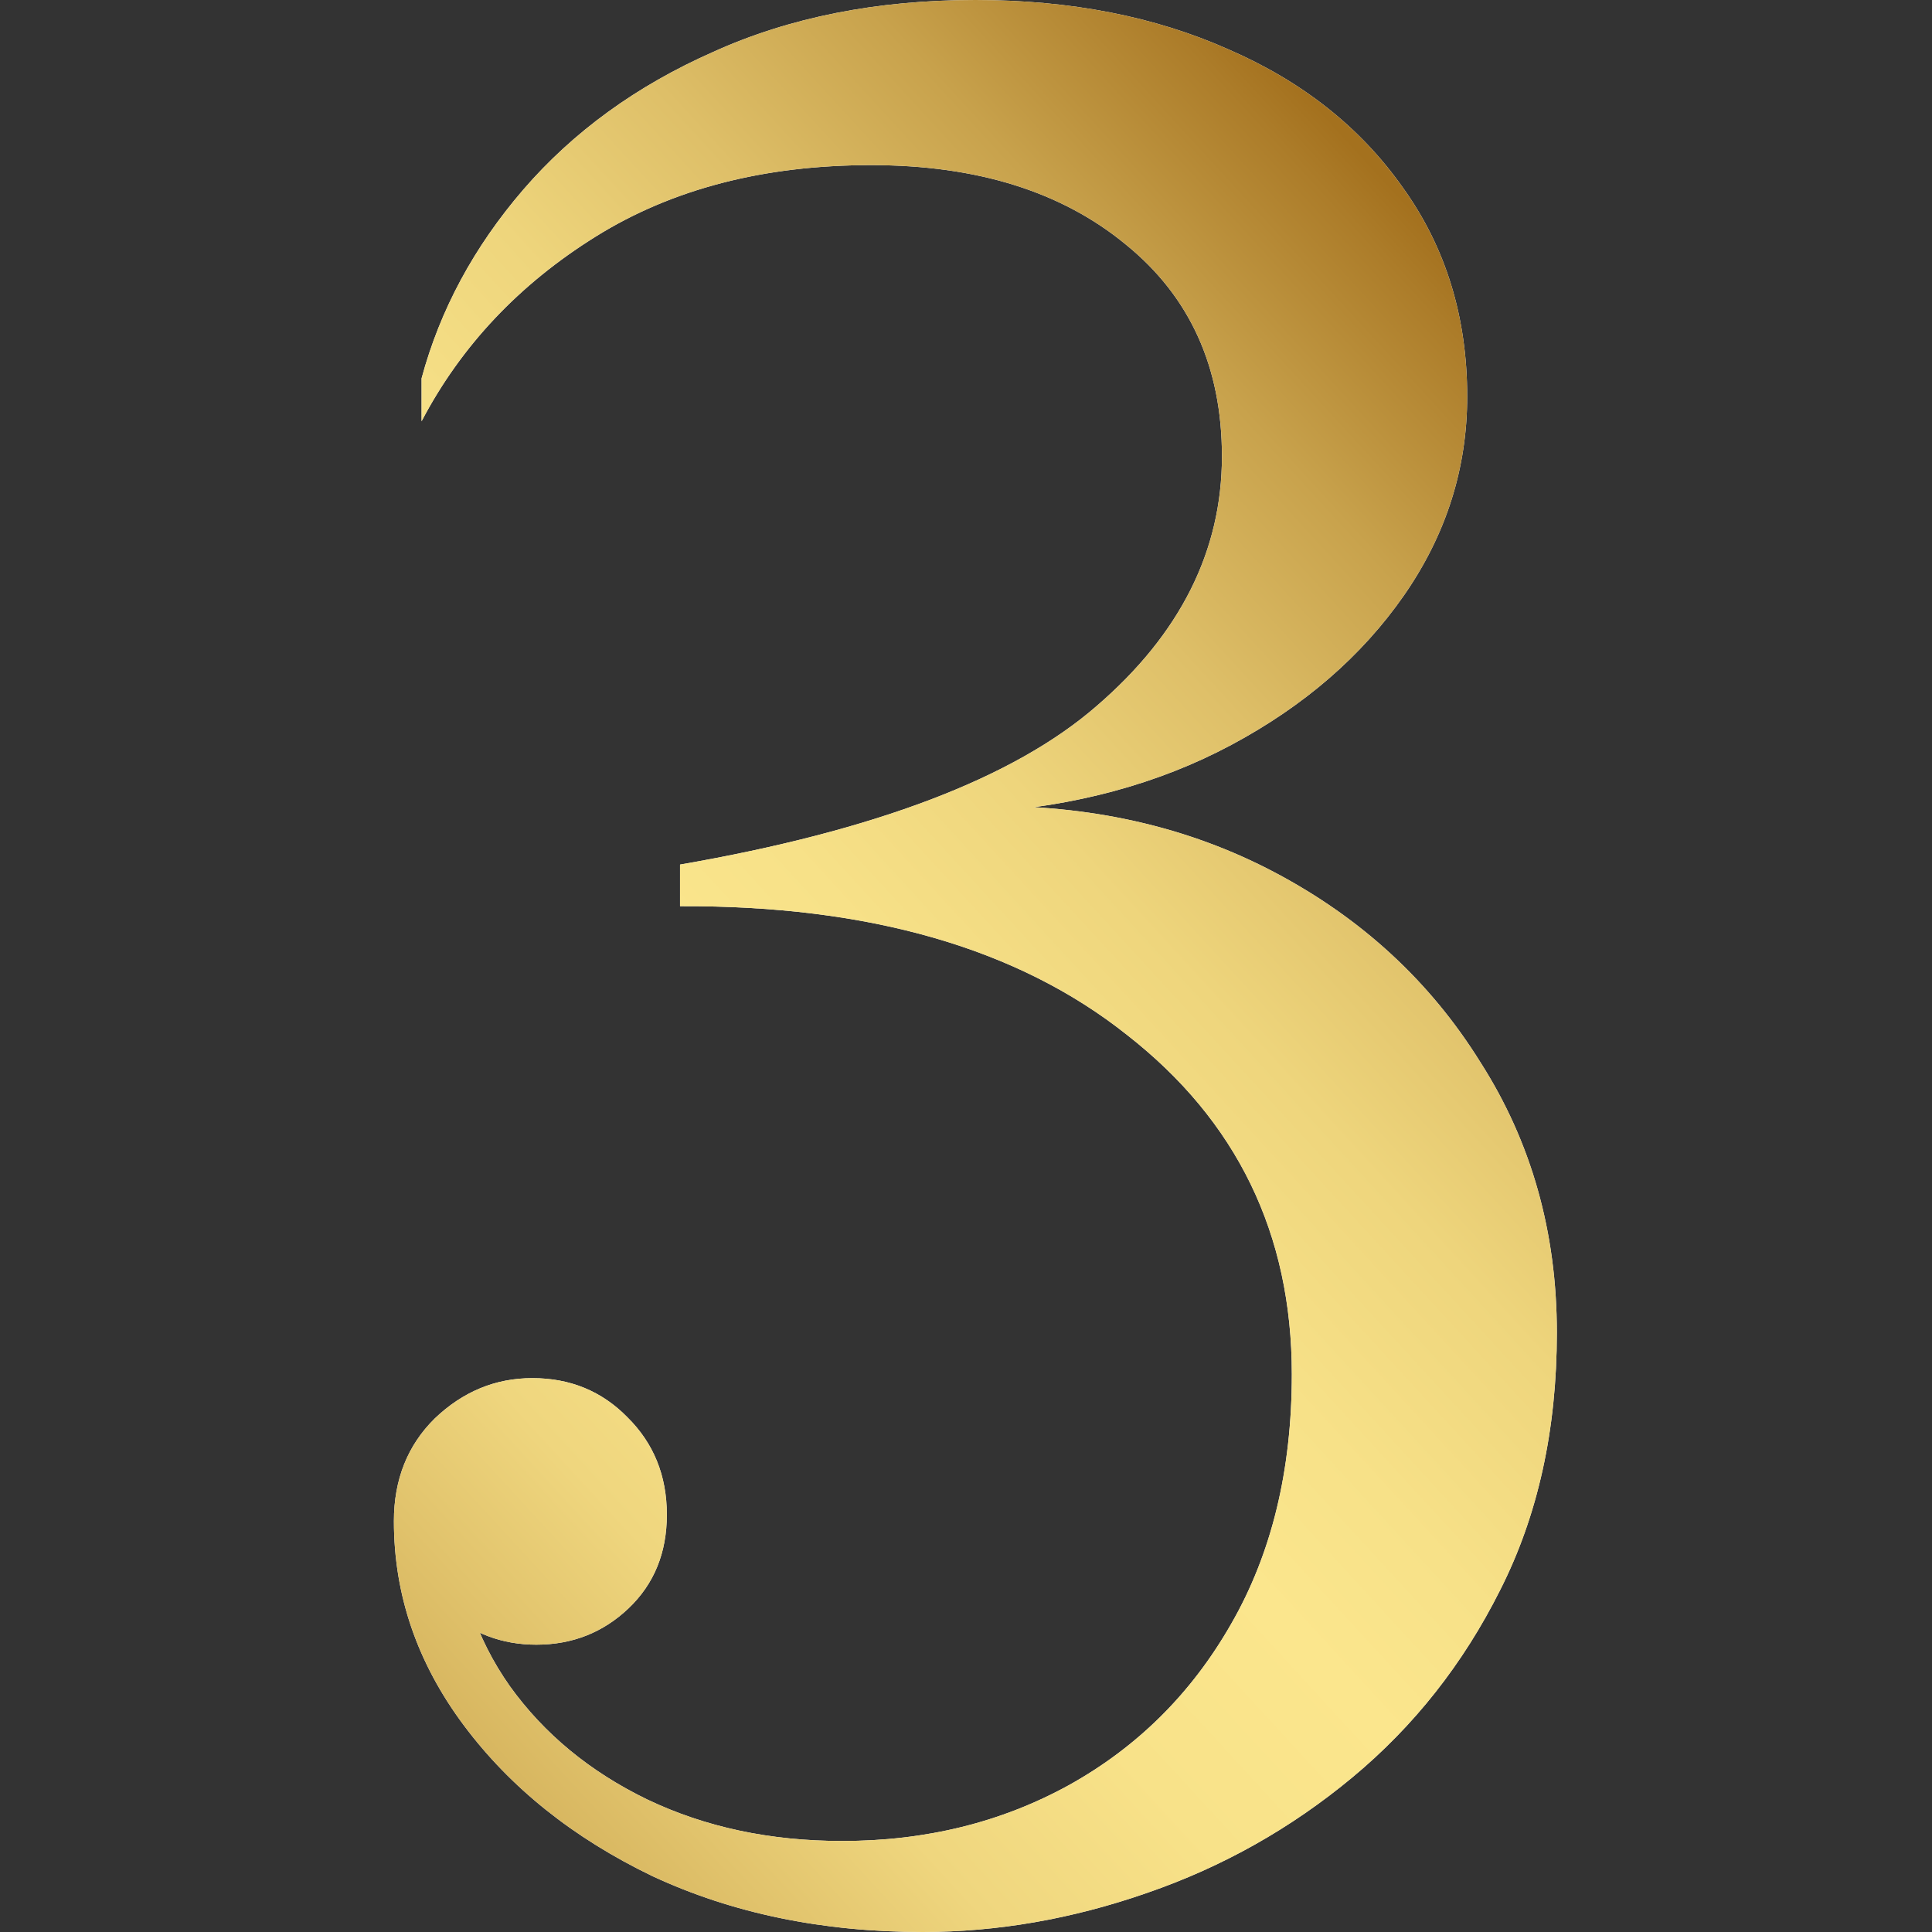
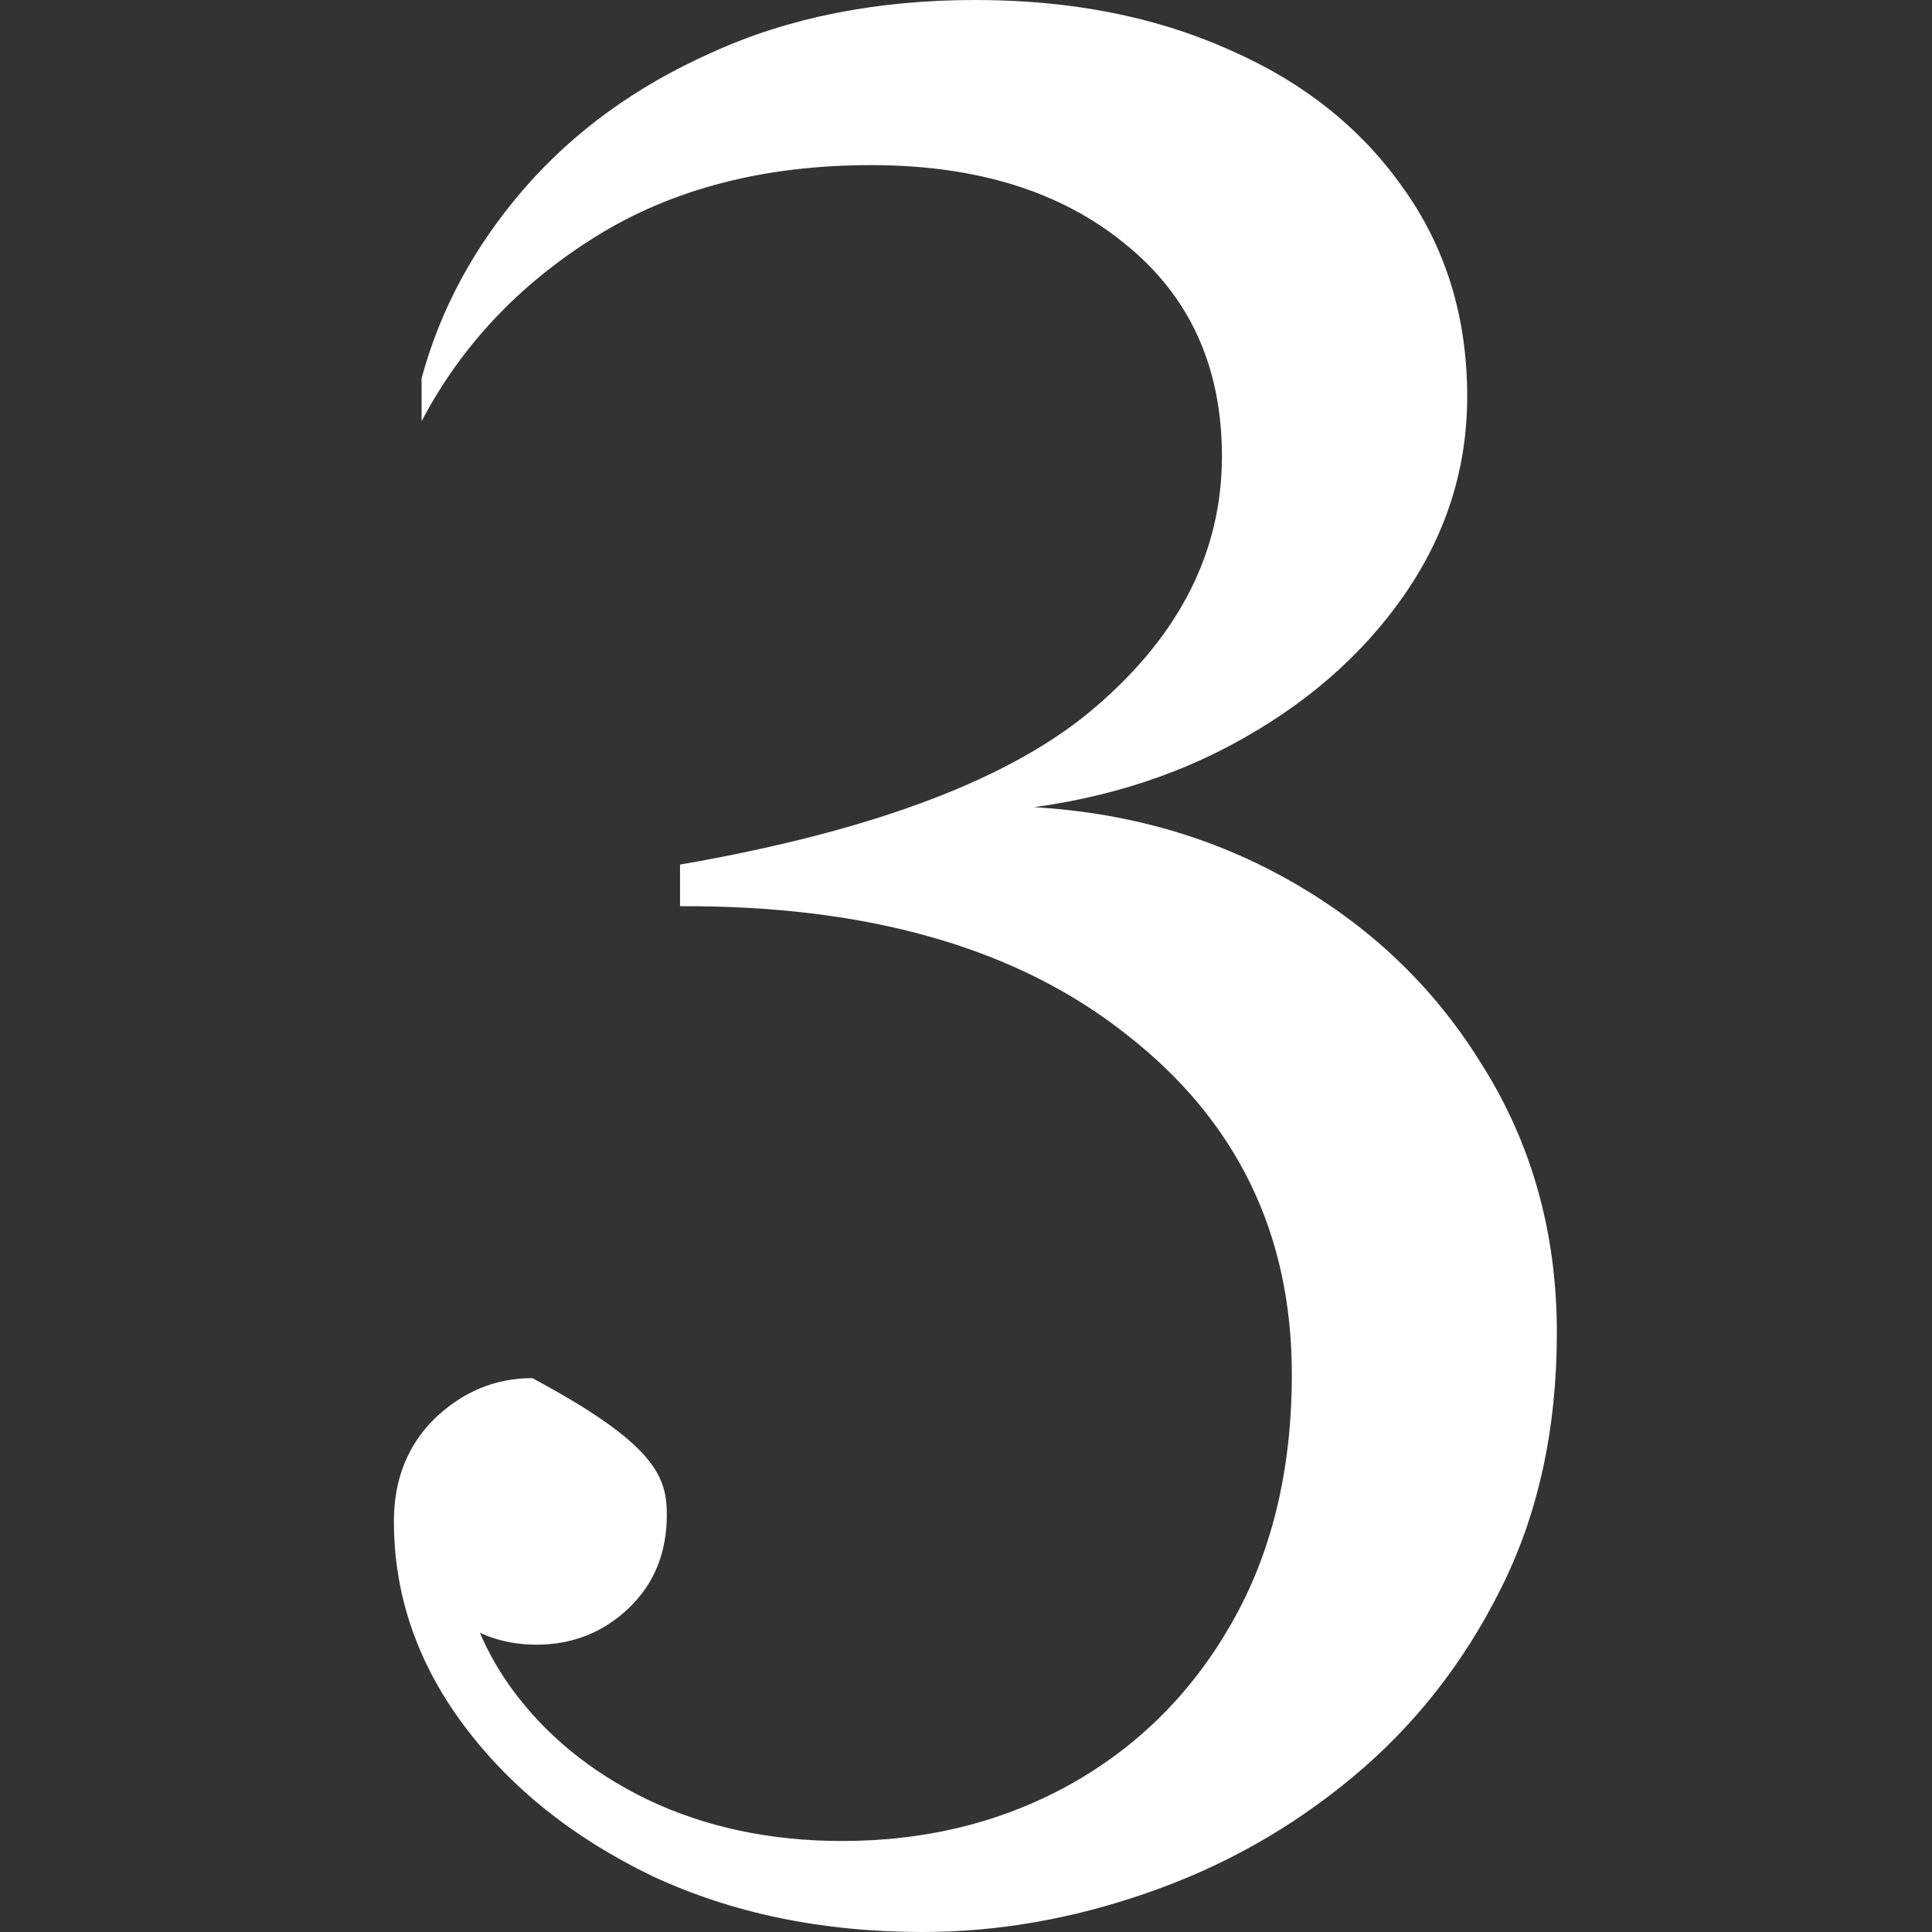
<svg xmlns="http://www.w3.org/2000/svg" width="103" height="103" viewBox="0 0 103 103" fill="none">
  <rect x="0" y="0" width="103" height="103" fill="#333333" stroke="none" />
-   <path d="M49.188 103C43.846 103 39.042 102.007 34.778 100.02C30.56 97.986 27.209 95.306 24.726 91.979C22.242 88.652 21 85.025 21 81.097H24.304C24.398 84.378 25.358 87.312 27.186 89.9C29.014 92.441 31.451 94.451 34.497 95.93C37.59 97.409 41.057 98.148 44.9 98.148C49.352 98.148 53.383 97.155 56.991 95.168C60.646 93.134 63.528 90.269 65.637 86.573C67.793 82.83 68.871 78.394 68.871 73.264C68.871 65.779 65.942 59.748 60.084 55.174C54.273 50.553 46.33 48.265 36.254 48.312V46.093C46.658 44.291 54.062 41.473 58.467 37.637C62.919 33.802 65.145 29.366 65.145 24.329C65.145 19.57 63.435 15.803 60.014 13.031C56.593 10.212 52.07 8.803 46.447 8.803C40.729 8.803 35.832 10.074 31.755 12.615C27.678 15.157 24.585 18.437 22.476 22.458V20.17C23.46 16.52 25.265 13.17 27.889 10.12C30.56 7.024 33.934 4.575 38.011 2.773C42.088 0.924 46.751 0 52 0C57.061 0 61.56 0.878 65.497 2.634C69.433 4.344 72.526 6.793 74.775 9.981C77.072 13.17 78.22 16.889 78.22 21.141C78.22 24.976 77.095 28.511 74.846 31.746C72.596 34.98 69.527 37.637 65.637 39.717C61.748 41.796 57.295 42.998 52.281 43.321V42.974C58.092 42.882 63.318 44.06 67.957 46.509C72.596 48.959 76.252 52.332 78.923 56.629C81.641 60.88 83 65.686 83 71.046C83 76.222 81.992 80.796 79.977 84.77C78.009 88.698 75.385 92.025 72.104 94.752C68.824 97.478 65.169 99.534 61.138 100.921C57.155 102.307 53.172 103 49.188 103ZM28.381 73.472C30.396 73.472 32.083 74.165 33.442 75.552C34.848 76.938 35.551 78.671 35.551 80.75C35.551 82.784 34.871 84.447 33.513 85.741C32.153 87.035 30.513 87.682 28.592 87.682C26.764 87.682 25.171 87.081 23.812 85.879C22.453 84.632 21.773 83.038 21.773 81.097H21C21 78.879 21.726 77.054 23.179 75.621C24.679 74.189 26.413 73.472 28.381 73.472Z" fill="white" />
-   <path d="M49.188 103C43.846 103 39.042 102.007 34.778 100.02C30.56 97.986 27.209 95.306 24.726 91.979C22.242 88.652 21 85.025 21 81.097H24.304C24.398 84.378 25.358 87.312 27.186 89.9C29.014 92.441 31.451 94.451 34.497 95.93C37.59 97.409 41.057 98.148 44.9 98.148C49.352 98.148 53.383 97.155 56.991 95.168C60.646 93.134 63.528 90.269 65.637 86.573C67.793 82.83 68.871 78.394 68.871 73.264C68.871 65.779 65.942 59.748 60.084 55.174C54.273 50.553 46.33 48.265 36.254 48.312V46.093C46.658 44.291 54.062 41.473 58.467 37.637C62.919 33.802 65.145 29.366 65.145 24.329C65.145 19.57 63.435 15.803 60.014 13.031C56.593 10.212 52.07 8.803 46.447 8.803C40.729 8.803 35.832 10.074 31.755 12.615C27.678 15.157 24.585 18.437 22.476 22.458V20.17C23.46 16.52 25.265 13.17 27.889 10.12C30.56 7.024 33.934 4.575 38.011 2.773C42.088 0.924 46.751 0 52 0C57.061 0 61.56 0.878 65.497 2.634C69.433 4.344 72.526 6.793 74.775 9.981C77.072 13.17 78.22 16.889 78.22 21.141C78.22 24.976 77.095 28.511 74.846 31.746C72.596 34.98 69.527 37.637 65.637 39.717C61.748 41.796 57.295 42.998 52.281 43.321V42.974C58.092 42.882 63.318 44.06 67.957 46.509C72.596 48.959 76.252 52.332 78.923 56.629C81.641 60.88 83 65.686 83 71.046C83 76.222 81.992 80.796 79.977 84.77C78.009 88.698 75.385 92.025 72.104 94.752C68.824 97.478 65.169 99.534 61.138 100.921C57.155 102.307 53.172 103 49.188 103ZM28.381 73.472C30.396 73.472 32.083 74.165 33.442 75.552C34.848 76.938 35.551 78.671 35.551 80.75C35.551 82.784 34.871 84.447 33.513 85.741C32.153 87.035 30.513 87.682 28.592 87.682C26.764 87.682 25.171 87.081 23.812 85.879C22.453 84.632 21.773 83.038 21.773 81.097H21C21 78.879 21.726 77.054 23.179 75.621C24.679 74.189 26.413 73.472 28.381 73.472Z" fill="url(#paint0_linear_39_608)" />
+   <path d="M49.188 103C43.846 103 39.042 102.007 34.778 100.02C30.56 97.986 27.209 95.306 24.726 91.979C22.242 88.652 21 85.025 21 81.097H24.304C24.398 84.378 25.358 87.312 27.186 89.9C29.014 92.441 31.451 94.451 34.497 95.93C37.59 97.409 41.057 98.148 44.9 98.148C49.352 98.148 53.383 97.155 56.991 95.168C60.646 93.134 63.528 90.269 65.637 86.573C67.793 82.83 68.871 78.394 68.871 73.264C68.871 65.779 65.942 59.748 60.084 55.174C54.273 50.553 46.33 48.265 36.254 48.312V46.093C46.658 44.291 54.062 41.473 58.467 37.637C62.919 33.802 65.145 29.366 65.145 24.329C65.145 19.57 63.435 15.803 60.014 13.031C56.593 10.212 52.07 8.803 46.447 8.803C40.729 8.803 35.832 10.074 31.755 12.615C27.678 15.157 24.585 18.437 22.476 22.458V20.17C23.46 16.52 25.265 13.17 27.889 10.12C30.56 7.024 33.934 4.575 38.011 2.773C42.088 0.924 46.751 0 52 0C57.061 0 61.56 0.878 65.497 2.634C69.433 4.344 72.526 6.793 74.775 9.981C77.072 13.17 78.22 16.889 78.22 21.141C78.22 24.976 77.095 28.511 74.846 31.746C72.596 34.98 69.527 37.637 65.637 39.717C61.748 41.796 57.295 42.998 52.281 43.321V42.974C58.092 42.882 63.318 44.06 67.957 46.509C72.596 48.959 76.252 52.332 78.923 56.629C81.641 60.88 83 65.686 83 71.046C83 76.222 81.992 80.796 79.977 84.77C78.009 88.698 75.385 92.025 72.104 94.752C68.824 97.478 65.169 99.534 61.138 100.921C57.155 102.307 53.172 103 49.188 103ZM28.381 73.472C34.848 76.938 35.551 78.671 35.551 80.75C35.551 82.784 34.871 84.447 33.513 85.741C32.153 87.035 30.513 87.682 28.592 87.682C26.764 87.682 25.171 87.081 23.812 85.879C22.453 84.632 21.773 83.038 21.773 81.097H21C21 78.879 21.726 77.054 23.179 75.621C24.679 74.189 26.413 73.472 28.381 73.472Z" fill="white" />
  <defs>
    <linearGradient id="paint0_linear_39_608" x1="121.949" y1="-70.312" x2="-83.912" y2="118.853" gradientUnits="userSpaceOnUse">
      <stop stop-color="#231210" />
      <stop offset="0.19" stop-color="#976426" />
      <stop offset="0.32" stop-color="#A4711E" />
      <stop offset="0.33" stop-color="#AC7C29" />
      <stop offset="0.37" stop-color="#C8A24C" />
      <stop offset="0.41" stop-color="#DEBF68" />
      <stop offset="0.45" stop-color="#EED57C" />
      <stop offset="0.49" stop-color="#F7E188" />
      <stop offset="0.52" stop-color="#FBE68D" />
      <stop offset="0.56" stop-color="#F8E289" />
      <stop offset="0.6" stop-color="#EFD67E" />
      <stop offset="0.63" stop-color="#E1C36C" />
      <stop offset="0.67" stop-color="#CDA852" />
      <stop offset="0.7" stop-color="#B48632" />
      <stop offset="0.71" stop-color="#AA7825" />
      <stop offset="0.85" stop-color="#915D26" />
      <stop offset="1" stop-color="#4C3E1C" />
    </linearGradient>
  </defs>
</svg>